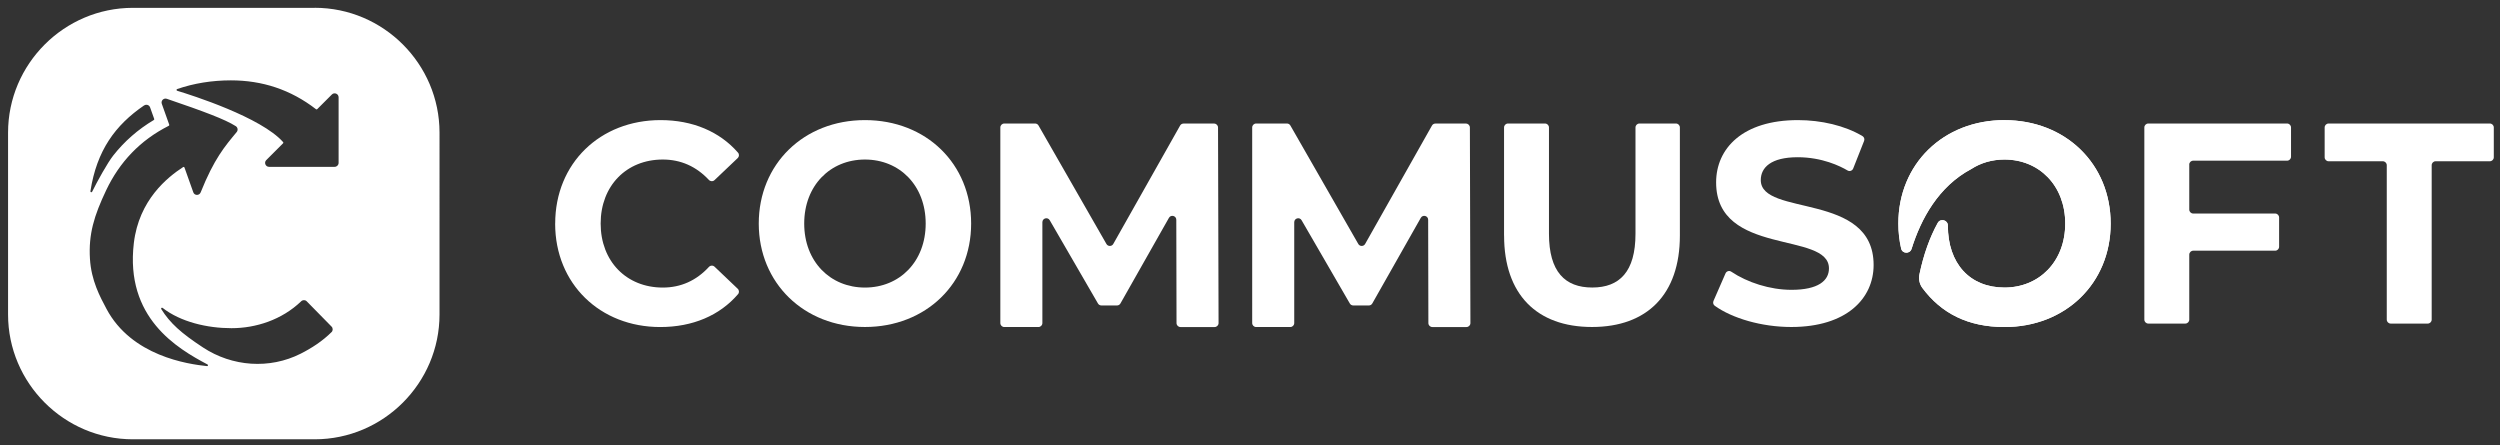
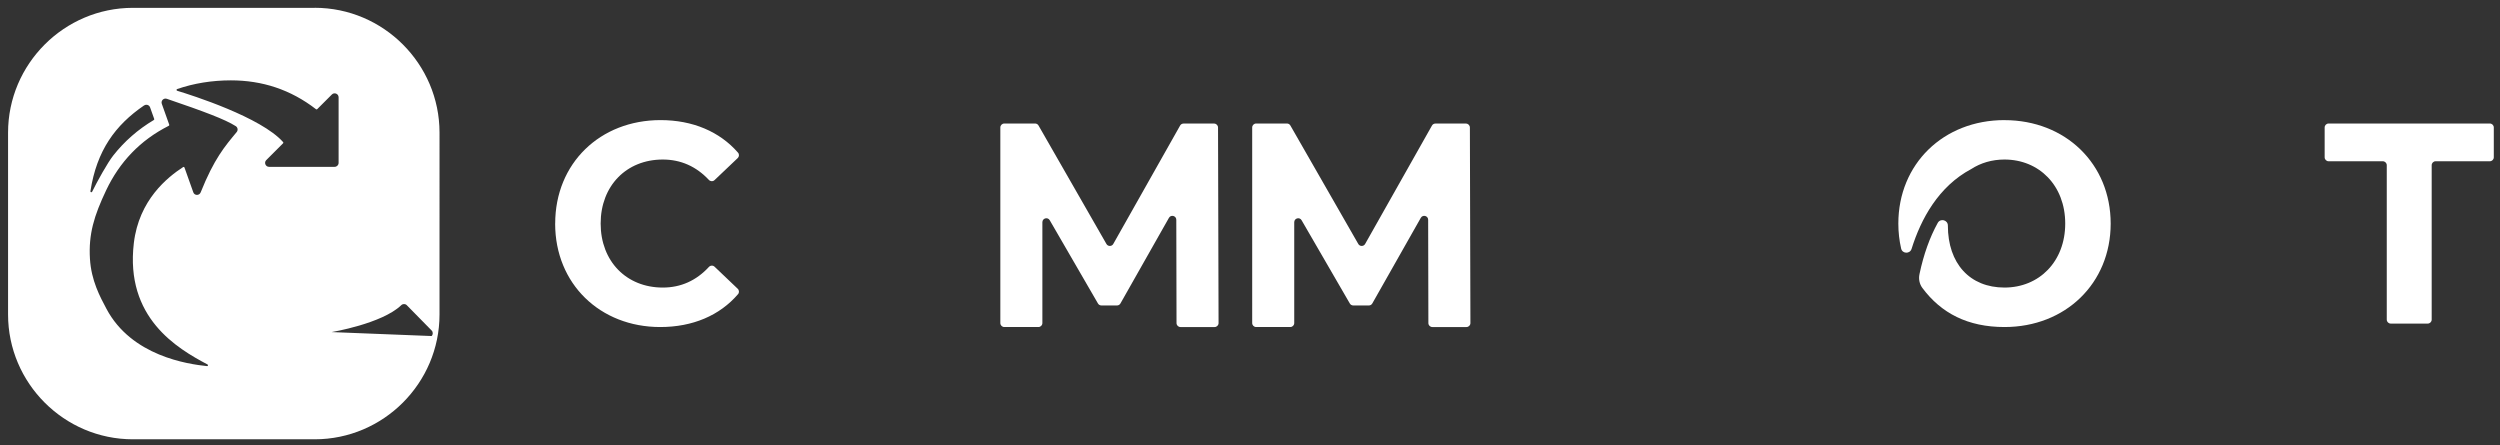
<svg xmlns="http://www.w3.org/2000/svg" id="uuid-cc1e342e-58af-495a-be51-1d45b8a51f5b" viewBox="0 0 564.31 100.49">
  <rect x="0" y="0" width="564.31" height="100.49" fill="#333333" stroke="none" />
  <defs>
    <style>.uuid-35295e4c-94b2-43d6-ab3b-92e0f5edb516{fill:#fff;}</style>
  </defs>
  <g>
    <path class="uuid-35295e4c-94b2-43d6-ab3b-92e0f5edb516" d="M125.32,50.46c0-13.61,10.14-23.35,23.78-23.35,7.25,0,13.36,2.6,17.49,7.35,.31,.36,.27,.9-.07,1.22l-5.24,4.98c-.36,.34-.93,.31-1.27-.05-2.84-3.03-6.32-4.6-10.41-4.6-8.2,0-14.02,5.93-14.02,14.45s5.82,14.45,14.02,14.45c4.08,0,7.57-1.57,10.41-4.65,.34-.37,.91-.41,1.28-.06l5.23,4.98c.34,.32,.38,.87,.07,1.22-4.13,4.81-10.24,7.42-17.56,7.42-13.58,0-23.72-9.74-23.72-23.35Z" />
-     <path class="uuid-35295e4c-94b2-43d6-ab3b-92e0f5edb516" d="M171.27,50.46c0-13.41,10.14-23.35,23.97-23.35s23.97,9.87,23.97,23.35-10.2,23.35-23.97,23.35-23.97-9.93-23.97-23.35Zm37.68,0c0-8.58-5.88-14.45-13.71-14.45s-13.71,5.87-13.71,14.45,5.88,14.45,13.71,14.45,13.71-5.87,13.71-14.45Z" />
-     <path class="uuid-35295e4c-94b2-43d6-ab3b-92e0f5edb516" d="M339.5,53.17V28.77c0-.49,.4-.89,.89-.89h8.36c.49,0,.89,.4,.89,.89v24.01c0,8.58,3.63,12.12,9.77,12.12s9.76-3.55,9.76-12.12V28.77c0-.49,.4-.89,.89-.89h8.24c.49,0,.89,.4,.89,.89v24.4c0,13.29-7.39,20.64-19.84,20.64s-19.84-7.35-19.84-20.64Z" />
-     <path class="uuid-35295e4c-94b2-43d6-ab3b-92e0f5edb516" d="M386.77,67.94l2.72-6.23c.22-.5,.84-.7,1.29-.39,3.66,2.45,8.74,4.1,13.61,4.1,6.01,0,8.45-2.06,8.45-4.84,0-8.45-25.47-2.64-25.47-19.41,0-7.68,6.01-14.06,18.46-14.06,5.23,0,10.57,1.22,14.58,3.61,.37,.22,.52,.69,.36,1.09l-2.46,6.23c-.2,.5-.8,.72-1.27,.44-1.69-1-5.75-2.99-11.27-2.99-6.01,0-8.32,2.32-8.32,5.16,0,8.32,25.47,2.58,25.47,19.16,0,7.55-6.07,14-18.59,14-6.63,0-13.31-1.94-17.28-4.8-.33-.24-.44-.69-.28-1.07Z" />
-     <path class="uuid-35295e4c-94b2-43d6-ab3b-92e0f5edb516" d="M494.17,37.16v10.15c0,.49,.4,.89,.89,.89h18.5c.49,0,.89,.4,.89,.89v6.61c0,.49-.4,.89-.89,.89h-18.5c-.49,0-.89,.4-.89,.89v14.67c0,.49-.4,.89-.89,.89h-8.36c-.49,0-.89-.4-.89-.89V28.77c0-.49,.4-.89,.89-.89h31.33c.49,0,.89,.4,.89,.89v6.61c0,.49-.4,.89-.89,.89h-21.2c-.49,0-.89,.4-.89,.89Z" />
    <path class="uuid-35295e4c-94b2-43d6-ab3b-92e0f5edb516" d="M537.86,36.4h-12.24c-.49,0-.89-.4-.89-.89v-6.74c0-.49,.4-.89,.89-.89h36.4c.49,0,.89,.4,.89,.89v6.74c0,.49-.4,.89-.89,.89h-12.24c-.49,0-.89,.4-.89,.89v34.86c0,.49-.4,.89-.89,.89h-8.36c-.49,0-.89-.4-.89-.89V37.29c0-.49-.4-.89-.89-.89Z" />
-     <path class="uuid-35295e4c-94b2-43d6-ab3b-92e0f5edb516" d="M452.47,27.11c-13.83,0-23.97,9.93-23.97,23.35,0,1.96,.22,3.85,.63,5.64,.28,1.22,1.99,1.26,2.36,.07,2.12-6.77,6.08-14.08,13.46-18.01,2.13-1.38,4.69-2.15,7.51-2.15,7.82,0,13.71,5.87,13.71,14.45s-5.88,14.45-13.71,14.45-12.78-5.43-12.78-14h0c0-1.26-1.68-1.7-2.29-.59-1.79,3.24-3.17,7.08-4.1,11.48l-.02,.11c-.23,1.07,0,2.2,.65,3.08,4.25,5.72,10.27,8.83,18.54,8.83,13.77,0,23.97-9.87,23.97-23.35s-10.2-23.35-23.97-23.35Z" />
    <path class="uuid-35295e4c-94b2-43d6-ab3b-92e0f5edb516" d="M265.57,72.92l-.05-23.31c0-.91-1.21-1.23-1.66-.44l-10.95,19.33c-.16,.28-.45,.45-.77,.45h-3.53c-.32,0-.61-.17-.77-.44l-10.89-18.8c-.45-.79-1.66-.46-1.66,.45v22.77c0,.49-.4,.89-.89,.89h-7.71c-.49,0-.89-.4-.89-.89V28.77c0-.49,.4-.89,.89-.89h6.96c.32,0,.61,.17,.77,.45l15.33,26.74c.34,.6,1.21,.59,1.54,0l15.09-26.73c.16-.28,.45-.45,.77-.45h6.9c.49,0,.89,.4,.89,.89l.12,44.15c0,.49-.4,.89-.89,.89h-7.71c-.49,0-.89-.4-.89-.89Z" />
    <path class="uuid-35295e4c-94b2-43d6-ab3b-92e0f5edb516" d="M322.42,72.92l-.05-23.31c0-.91-1.21-1.23-1.66-.44l-10.95,19.33c-.16,.28-.45,.45-.77,.45h-3.53c-.32,0-.61-.17-.77-.44l-10.89-18.8c-.45-.79-1.66-.46-1.66,.45v22.77c0,.49-.4,.89-.89,.89h-7.71c-.49,0-.89-.4-.89-.89V28.77c0-.49,.4-.89,.89-.89h6.96c.32,0,.61,.17,.77,.45l15.33,26.74c.34,.6,1.21,.59,1.54,0l15.09-26.73c.16-.28,.45-.45,.77-.45h6.9c.49,0,.89,.4,.89,.89l.12,44.15c0,.49-.4,.89-.89,.89h-7.71c-.49,0-.89-.4-.89-.89Z" />
  </g>
-   <path class="uuid-35295e4c-94b2-43d6-ab3b-92e0f5edb516" d="M71.04,1.77H29.99C14.5,1.77,1.82,14.44,1.82,29.94v41.05c0,15.49,12.67,28.17,28.17,28.17h41.05c15.49,0,28.17-12.67,28.17-28.17V29.93c0-15.49-12.67-28.17-28.17-28.17ZM32.55,23.8c.48-.33,1.14-.1,1.33,.44l.93,2.61c.03,.09,0,.19-.09,.24-3.58,2.13-6.65,4.82-9.17,8.03-1.27,1.61-3.62,5.85-4.76,8.17-.1,.21-.42,.1-.38-.13,1.43-9.2,5.6-14.91,12.14-19.38Zm14.17,58.84c-4.28-.44-17.03-2.27-22.69-12.93-1.45-2.73-3.44-6.37-3.73-11.32-.33-5.54,.93-9.69,3.66-15.44,3.02-6.36,7.65-11.28,14.14-14.56,.09-.05,.14-.15,.1-.24-.23-.64-1.08-3.04-1.68-4.72-.25-.7,.43-1.37,1.13-1.13,8.48,2.89,13.14,4.64,15.56,6.17,.46,.29,.56,.91,.22,1.33-2.67,3.21-5.1,6.04-8.14,13.63-.31,.76-1.39,.75-1.66-.02l-1.99-5.59c-.04-.12-.19-.18-.3-.11-3.54,2.3-9.98,7.43-11.13,17.15-1.99,16.85,9.73,23.76,16.63,27.41,.2,.1,.1,.4-.12,.38Zm28.12-7.68c-2.02,2.01-4.45,3.6-6.96,4.87-7.04,3.56-15.47,2.94-22.06-1.4-4.99-3.28-7.44-5.5-9.42-8.66-.12-.19,.11-.41,.3-.27,4.05,3.16,10.04,4.58,15.55,4.58s11.36-1.88,15.73-6.07c.35-.34,.91-.35,1.25,0l5.61,5.71c.34,.34,.34,.91,0,1.25Zm1.59-38.19c0,.49-.4,.89-.89,.89h-14.81c-.79,0-1.19-.96-.63-1.52l.8-.8s2.43-2.43,3.01-3.01c.07-.07,.07-.18,0-.25-4.98-5.63-20.65-10.6-23.92-11.59-.19-.06-.19-.33,0-.39,3.75-1.29,7.84-1.96,12.13-1.96,7.05,0,13.47,2.07,19.22,6.52,.08,.06,.19,.06,.26-.02l3.31-3.31c.56-.56,1.52-.16,1.52,.63v14.81Z" />
+   <path class="uuid-35295e4c-94b2-43d6-ab3b-92e0f5edb516" d="M71.04,1.77H29.99C14.5,1.77,1.82,14.44,1.82,29.94v41.05c0,15.49,12.67,28.17,28.17,28.17h41.05c15.49,0,28.17-12.67,28.17-28.17V29.93c0-15.49-12.67-28.17-28.17-28.17ZM32.55,23.8c.48-.33,1.14-.1,1.33,.44l.93,2.61c.03,.09,0,.19-.09,.24-3.58,2.13-6.65,4.82-9.17,8.03-1.27,1.61-3.62,5.85-4.76,8.17-.1,.21-.42,.1-.38-.13,1.43-9.2,5.6-14.91,12.14-19.38Zm14.17,58.84c-4.28-.44-17.03-2.27-22.69-12.93-1.45-2.73-3.44-6.37-3.73-11.32-.33-5.54,.93-9.69,3.66-15.44,3.02-6.36,7.65-11.28,14.14-14.56,.09-.05,.14-.15,.1-.24-.23-.64-1.08-3.04-1.68-4.72-.25-.7,.43-1.37,1.13-1.13,8.48,2.89,13.14,4.64,15.56,6.17,.46,.29,.56,.91,.22,1.33-2.67,3.21-5.1,6.04-8.14,13.63-.31,.76-1.39,.75-1.66-.02l-1.99-5.59c-.04-.12-.19-.18-.3-.11-3.54,2.3-9.98,7.43-11.13,17.15-1.99,16.85,9.73,23.76,16.63,27.41,.2,.1,.1,.4-.12,.38Zm28.12-7.68s11.36-1.88,15.73-6.07c.35-.34,.91-.35,1.25,0l5.61,5.71c.34,.34,.34,.91,0,1.25Zm1.59-38.19c0,.49-.4,.89-.89,.89h-14.81c-.79,0-1.19-.96-.63-1.52l.8-.8s2.43-2.43,3.01-3.01c.07-.07,.07-.18,0-.25-4.98-5.63-20.65-10.6-23.92-11.59-.19-.06-.19-.33,0-.39,3.75-1.29,7.84-1.96,12.13-1.96,7.05,0,13.47,2.07,19.22,6.52,.08,.06,.19,.06,.26-.02l3.31-3.31c.56-.56,1.52-.16,1.52,.63v14.81Z" />
  <path class="uuid-35295e4c-94b2-43d6-ab3b-92e0f5edb516" d="M452.47,27.11c-13.83,0-23.97,9.93-23.97,23.35,0,1.96,.22,3.85,.63,5.64,.28,1.22,1.99,1.26,2.36,.07,2.12-6.77,6.08-14.08,13.46-18.01,2.13-1.38,4.69-2.15,7.51-2.15,7.82,0,13.71,5.87,13.71,14.45s-5.88,14.45-13.71,14.45-12.78-5.43-12.78-14h0c0-1.26-1.68-1.7-2.29-.59-1.79,3.24-3.17,7.08-4.1,11.48l-.02,.11c-.23,1.07,0,2.2,.65,3.08,4.25,5.72,10.27,8.83,18.54,8.83,13.77,0,23.97-9.87,23.97-23.35s-10.2-23.35-23.97-23.35Z" />
</svg>